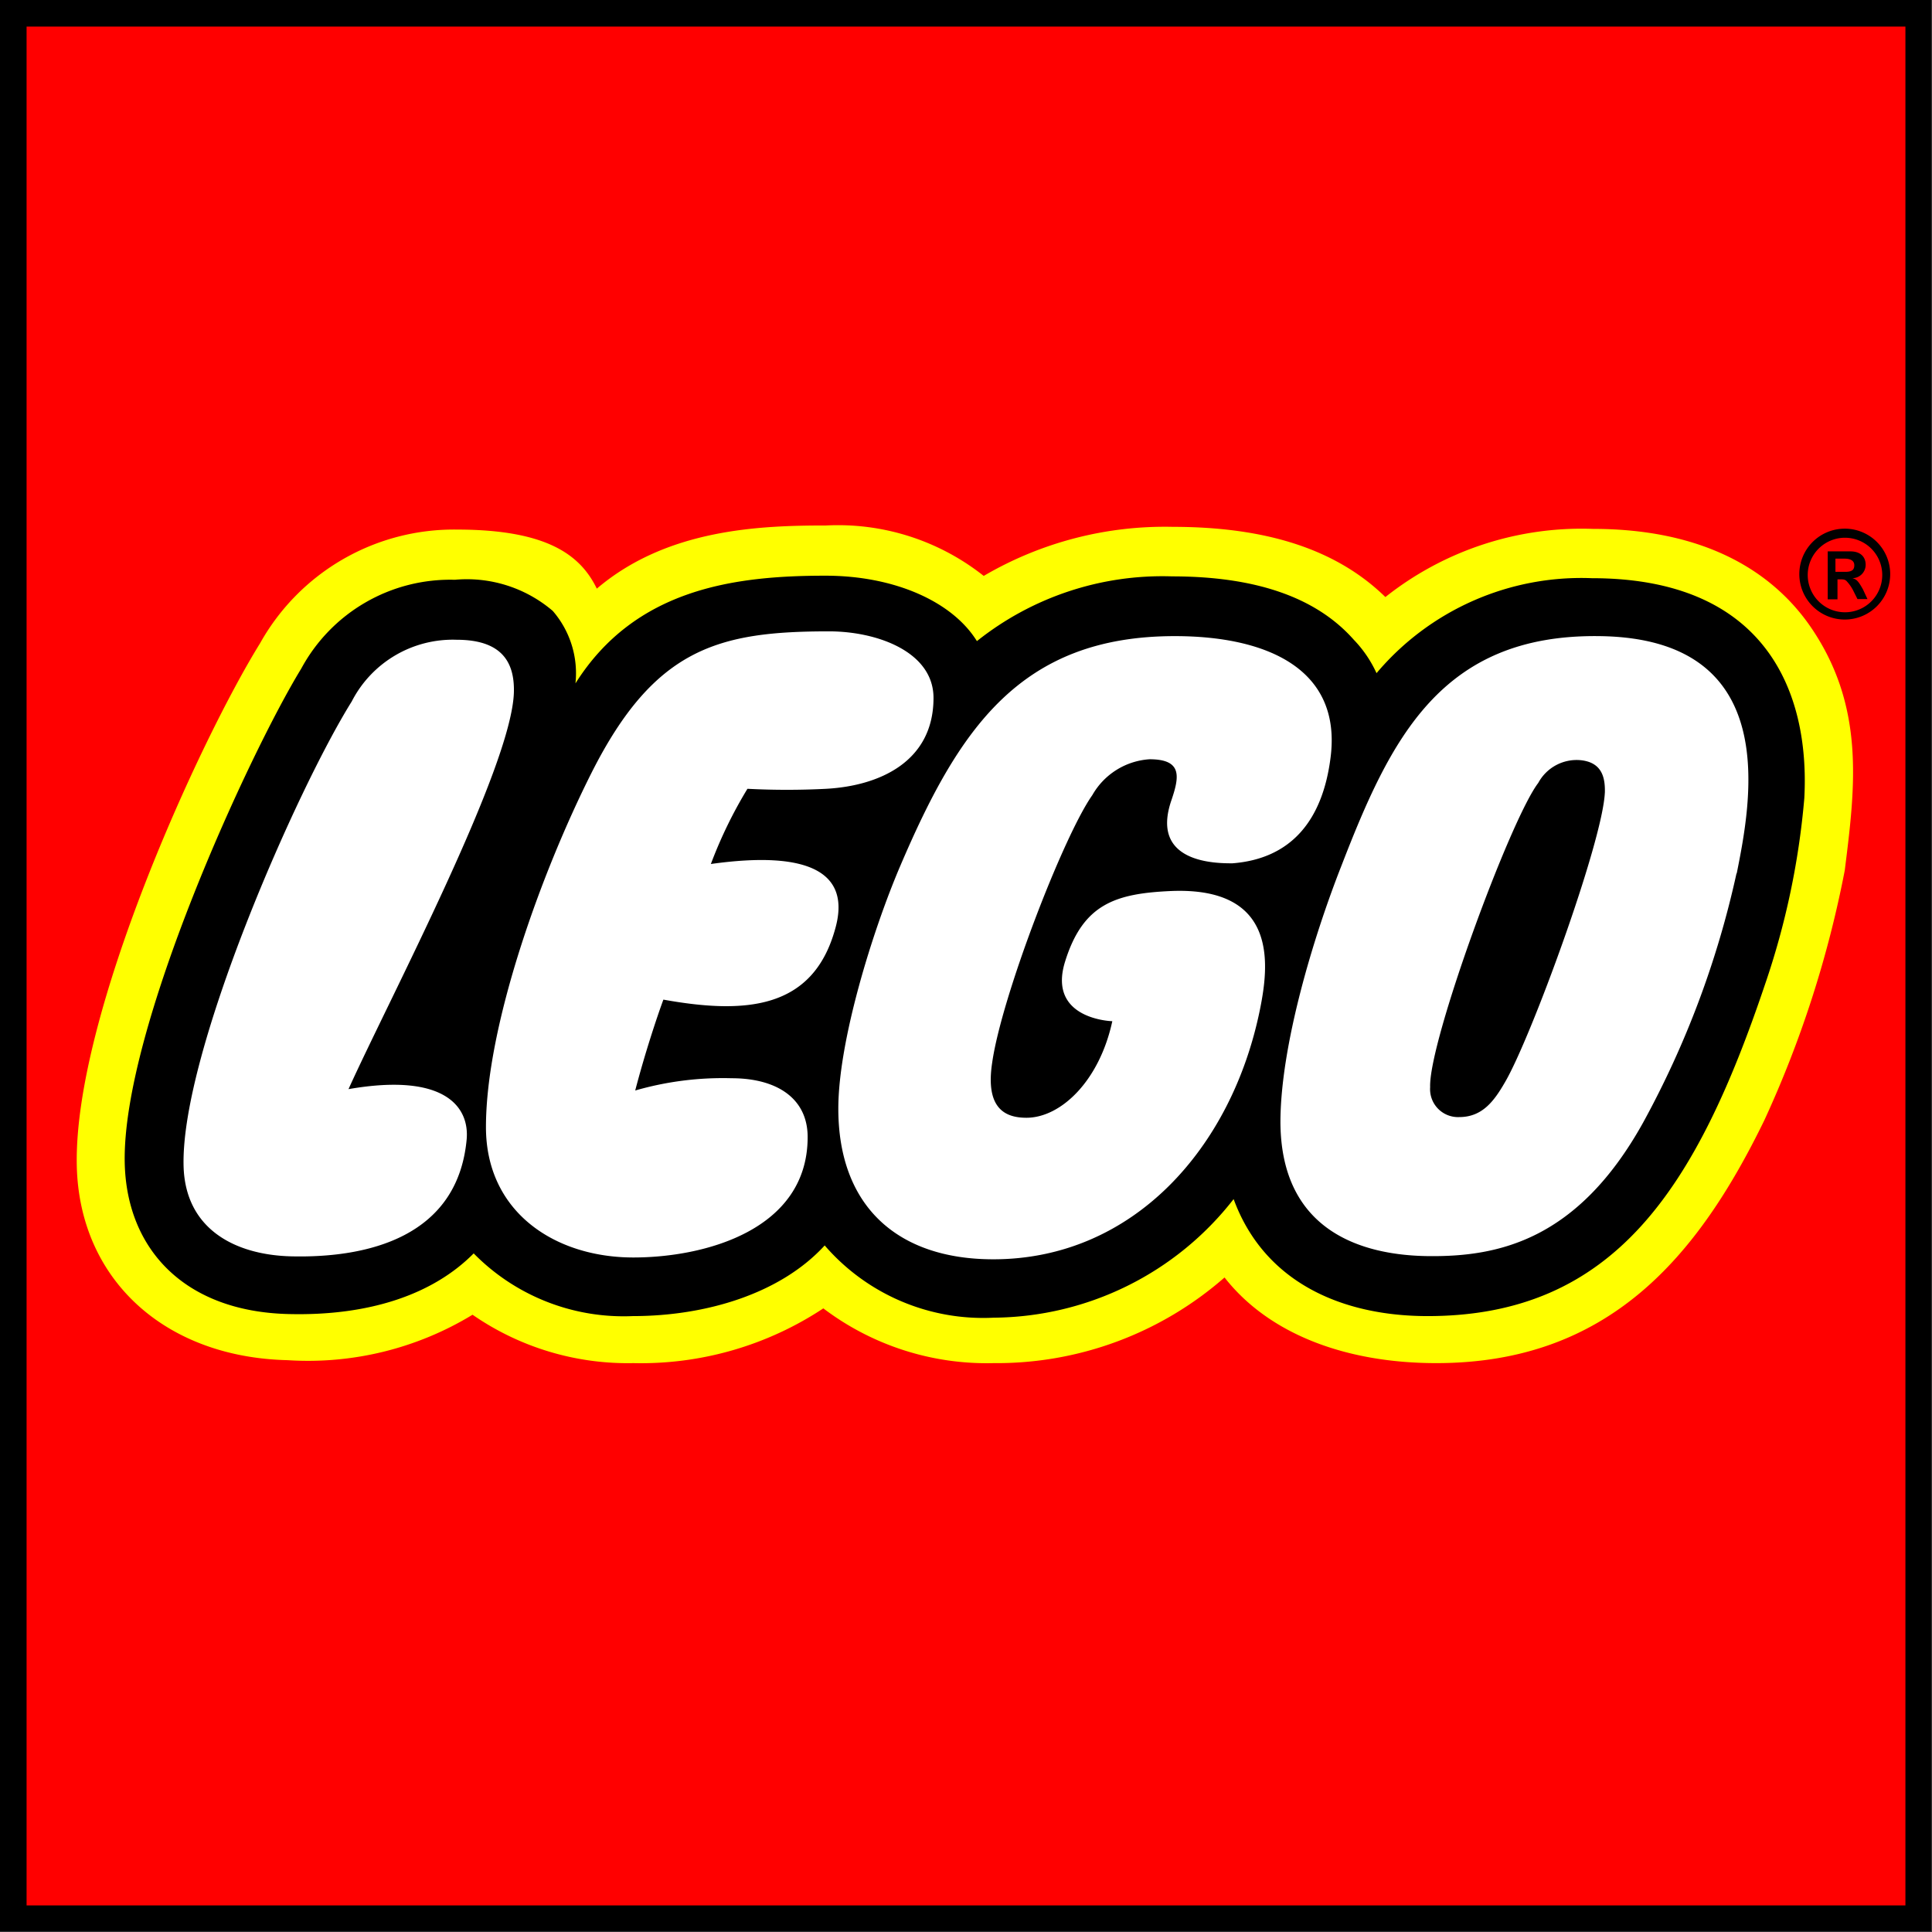
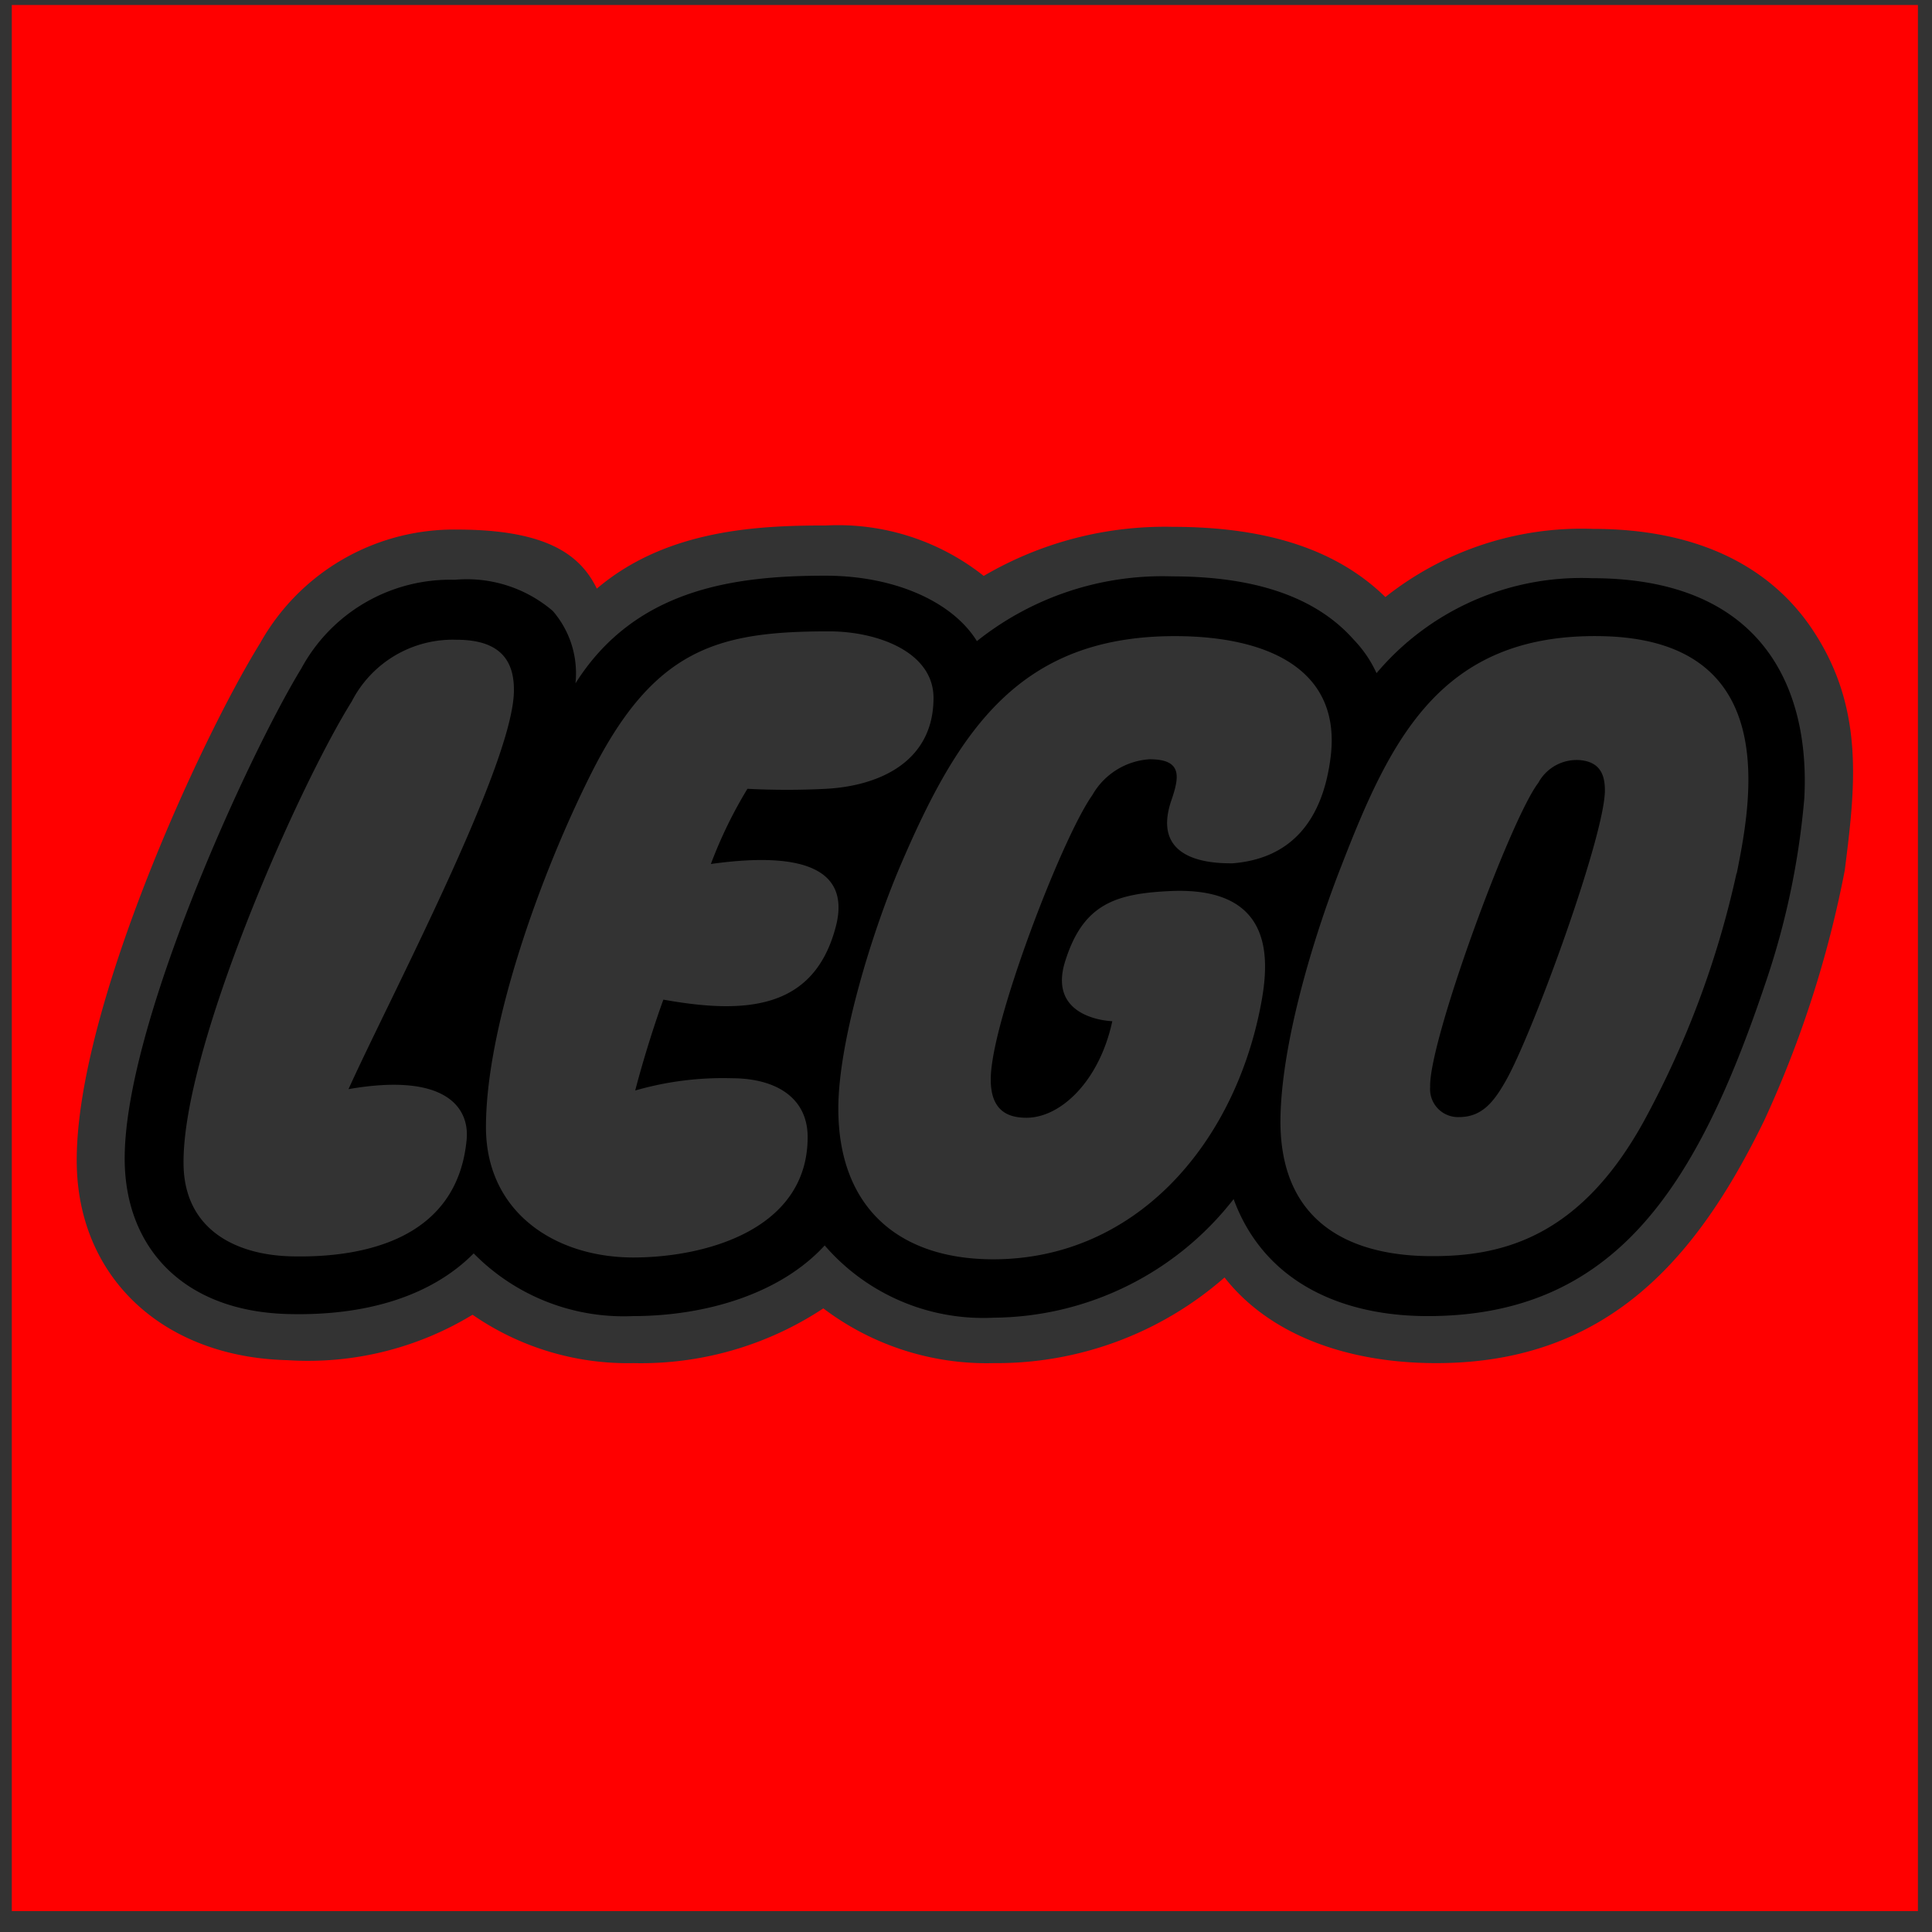
<svg xmlns="http://www.w3.org/2000/svg" id="LEGO" viewBox="0 0 85.04 85.04">
  <rect x="0" y="0" width="85.04" height="85.04" fill="#333333" stroke="none" />
  <defs>
    <style>.cls-1{fill:#fff;}.cls-2{fill:#ff0;}.cls-3{fill:red;}</style>
  </defs>
-   <path class="cls-1" d="M.52.22v83.9h83.9V.22Z" />
-   <path class="cls-2" d="M.52.22v83.9h83.9V.22ZM78.84,35.09a33.76,33.76,0,0,1-1.7,8c-3,8.77-6.38,14.2-14.3,14.2-2.33,0-6.47-.62-8-4.77l-.36-1-.65.82a12.91,12.91,0,0,1-10.1,5,8.63,8.63,0,0,1-7-2.93l-.43-.53-.46.51c-1.68,1.85-4.6,2.91-8,2.91a8.73,8.73,0,0,1-6.53-2.56l-.41-.46-.43.44c-1.7,1.71-4.37,2.58-7.73,2.5-4.07-.1-6.55-2.38-6.63-6.09C6,45.45,11.5,33.4,13.79,29.74a6.9,6.9,0,0,1,6.26-3.64c1.86,0,3.13.39,3.88,1.19s.82,1.34.88,2.81L24.89,32l1-1.62c2.43-3.92,6.46-4.46,10.46-4.46,2.77,0,5.2,1,6.17,2.6l.36.58.52-.44A12.56,12.56,0,0,1,51.58,26c3.51,0,6.06.87,7.58,2.59a4.72,4.72,0,0,1,.9,1.33l.39.82L61,30a11.26,11.26,0,0,1,9-4c3,0,5.26.79,6.75,2.36C78.68,30.36,78.94,33.12,78.84,35.09Z" />
  <path class="cls-3" d="M.52.22v83.9h83.9V.22ZM81.2,38.31a47.94,47.94,0,0,1-3.54,11C74.72,55.35,70.79,60,63.22,60c-4,0-7.38-1.29-9.32-3.77A15.22,15.22,0,0,1,43.73,60a11.91,11.91,0,0,1-7.49-2.41A14.55,14.55,0,0,1,27.88,60a12,12,0,0,1-7.08-2.13,13.93,13.93,0,0,1-8.15,2c-5.42-.13-9.16-3.57-9.27-8.56-.14-6.63,5.44-18.76,8.07-23a9.77,9.77,0,0,1,8.66-5c4,0,5.45,1.14,6.16,2.6,3.09-2.63,7.17-2.78,10.09-2.78a10.32,10.32,0,0,1,6.94,2.22,15.76,15.76,0,0,1,8.32-2.16c4.14,0,7.22,1,9.36,3.09a13.91,13.91,0,0,1,9.14-3c4.63,0,7.68,1.67,9.47,4.16C82.12,31,81.67,34.57,81.2,38.31Z" />
-   <path d="M0,0V85H85V0ZM83.87,1.17v82.7H1.17V1.17Z" />
-   <path d="M80.79,25.17v-.58h.4c.28,0,.43.1.43.29s-.09.29-.39.29Zm1.41,1.2L82,25.94c-.21-.37-.27-.43-.46-.49h0a.59.59,0,0,0,.58-.59c0-.34-.22-.59-.67-.59h-1v2.11h.43V25.5h.08c.19,0,.26,0,.35.11a1.8,1.8,0,0,1,.28.42l.17.34Zm-1-2.7a1.64,1.64,0,1,1-1.63,1.64A1.64,1.64,0,0,1,81.16,23.67Zm0-.4a2,2,0,1,0,2,2A2,2,0,0,0,81.16,23.27Z" />
  <path d="M70.07,25.45a11.79,11.79,0,0,0-9.48,4.18,5.27,5.27,0,0,0-1-1.47c-1.68-1.9-4.38-2.79-8-2.79A13.1,13.1,0,0,0,43,28.22c-1.07-1.73-3.61-2.88-6.67-2.88-4,0-8.37.57-11,4.74a4.19,4.19,0,0,0-1-3.19,5.82,5.82,0,0,0-4.31-1.37,7.45,7.45,0,0,0-6.76,3.91C11,33.12,5.37,45.29,5.49,51.18c.08,3.81,2.64,6.55,7.21,6.66,3.57.09,6.37-.87,8.15-2.67a9.25,9.25,0,0,0,7,2.76c3.25,0,6.52-1,8.45-3.11A9.22,9.22,0,0,0,43.74,58,13.51,13.51,0,0,0,54.3,52.78c1.35,3.68,4.79,5.15,8.54,5.15,8.23,0,11.84-5.66,14.85-14.6a34.24,34.24,0,0,0,1.73-8.2C79.67,30.42,77.69,25.45,70.07,25.45ZM15.34,47.94c4.26-.74,5.33.8,5.2,2.22-.4,4.27-4.32,5.22-7.72,5.14-2.46-.06-4.68-1.19-4.74-4-.11-5,5-16.58,7.4-20.42a5,5,0,0,1,4.62-2.72c2,0,2.55,1,2.52,2.3C22.54,33.76,17.12,44,15.34,47.94ZM29.2,44c-.28.76-.81,2.35-1.24,4a13.91,13.91,0,0,1,4.24-.54c2,0,3.35.89,3.35,2.59,0,4.09-4.53,5.3-7.67,5.3-3.46,0-6.49-2-6.49-5.74,0-4.43,2.4-11.13,4.65-15.6,2.77-5.49,5.59-6.22,10.45-6.22,2.14,0,4.6.91,4.6,2.93,0,2.8-2.37,3.87-4.72,4a33.76,33.76,0,0,1-3.47,0,19.68,19.68,0,0,0-1.61,3.31c4.35-.61,6.2.38,5.46,2.9C35.76,44.43,32.81,44.65,29.2,44ZM50.6,33.42A3.13,3.13,0,0,0,48.08,35c-1.26,1.78-4,8.87-4.41,11.79-.3,2,.57,2.41,1.51,2.41,1.51,0,3.21-1.61,3.78-4.25,0,0-2.87-.07-2.08-2.62s2.23-3,4.66-3.11c4.77-.2,4.3,3.33,3.92,5.21-1.24,6.11-5.59,11-11.74,11-4.21,0-6.82-2.33-6.82-6.63,0-3,1.52-7.86,2.72-10.67C42.18,32.14,44.87,28,51.71,28c4.1,0,7.34,1.47,6.86,5.32-.35,2.82-1.76,4.48-4.32,4.68-.72,0-3.66,0-2.68-2.8C51.91,34.19,52.05,33.42,50.6,33.42Zm25.84,5a41.15,41.15,0,0,1-4.12,11c-2.88,5.18-6.38,5.9-9.43,5.87s-6.5-1.17-6.53-5.88c0-3.38,1.45-8.16,2.68-11.29C61.2,32.54,63.41,27.91,70.39,28,78.52,28.09,77.07,35.32,76.44,38.47Zm-5.8-3.54c-.09,2.17-3.27,10.86-4.41,12.78-.48.83-1,1.51-2,1.51a1.23,1.23,0,0,1-1.28-1.32c-.07-2,3.53-11.79,4.76-13.39a1.92,1.92,0,0,1,1.86-1C70.56,33.56,70.66,34.29,70.64,34.93Z" />
</svg>